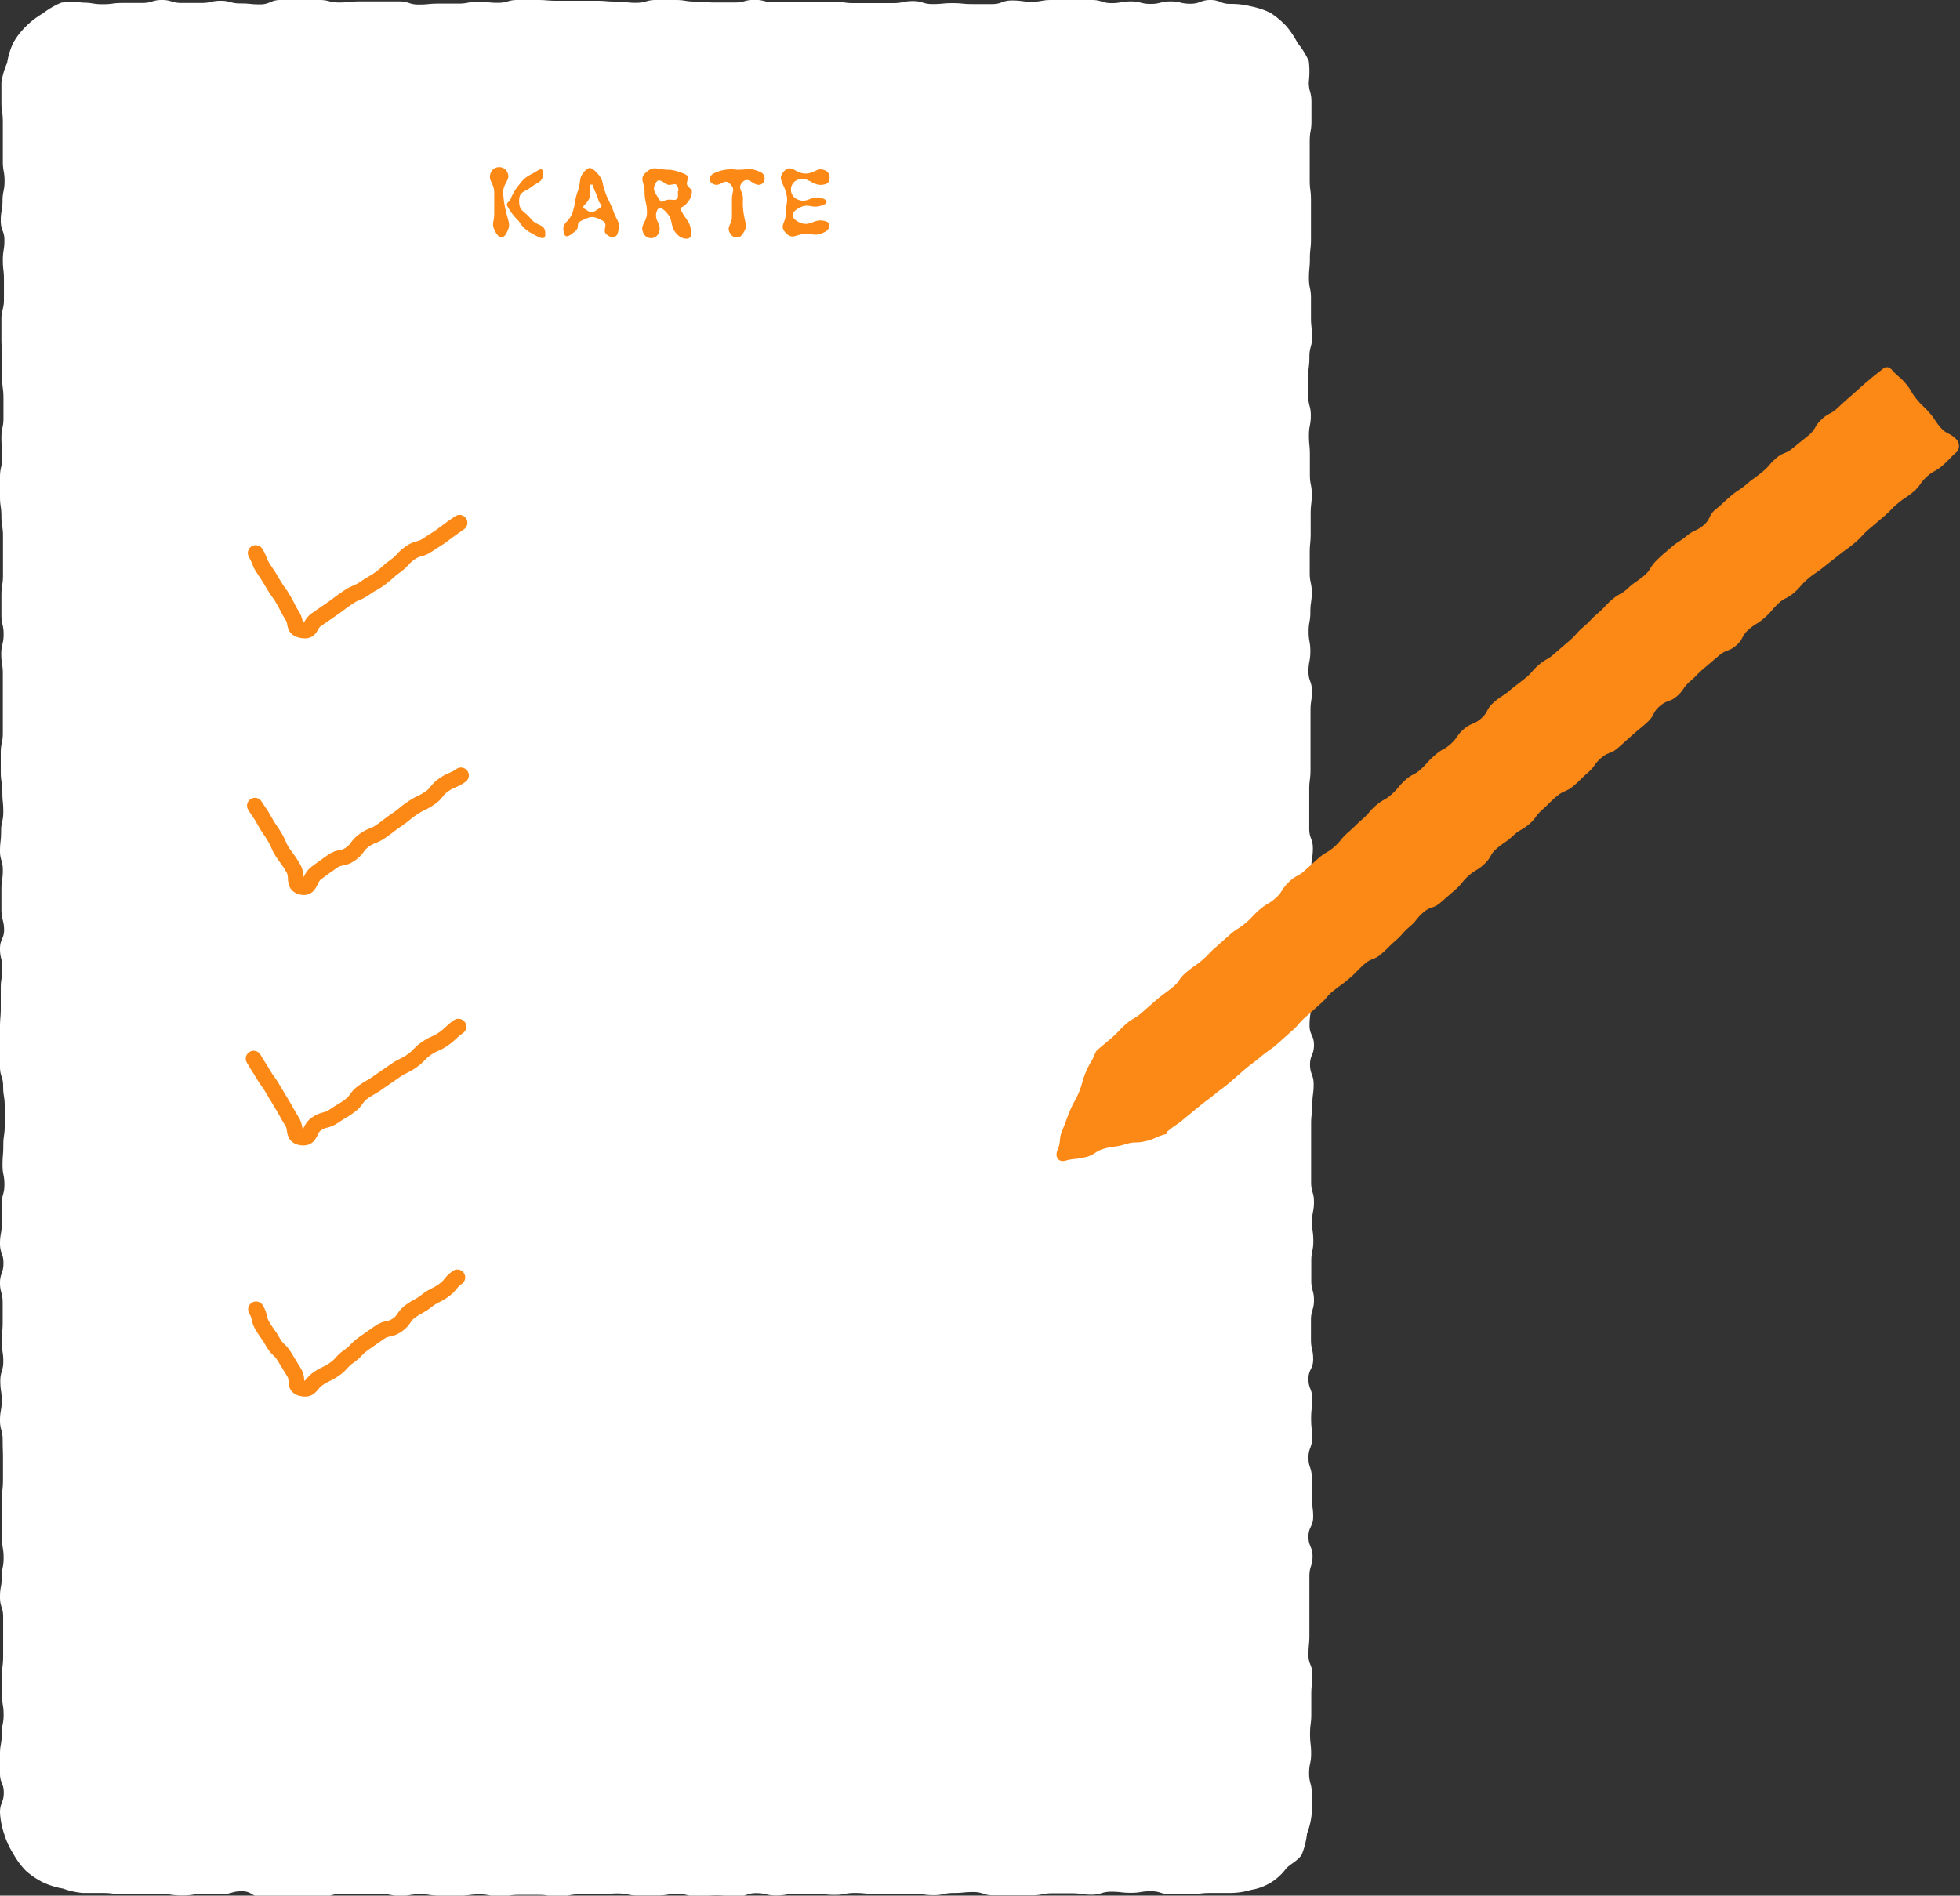
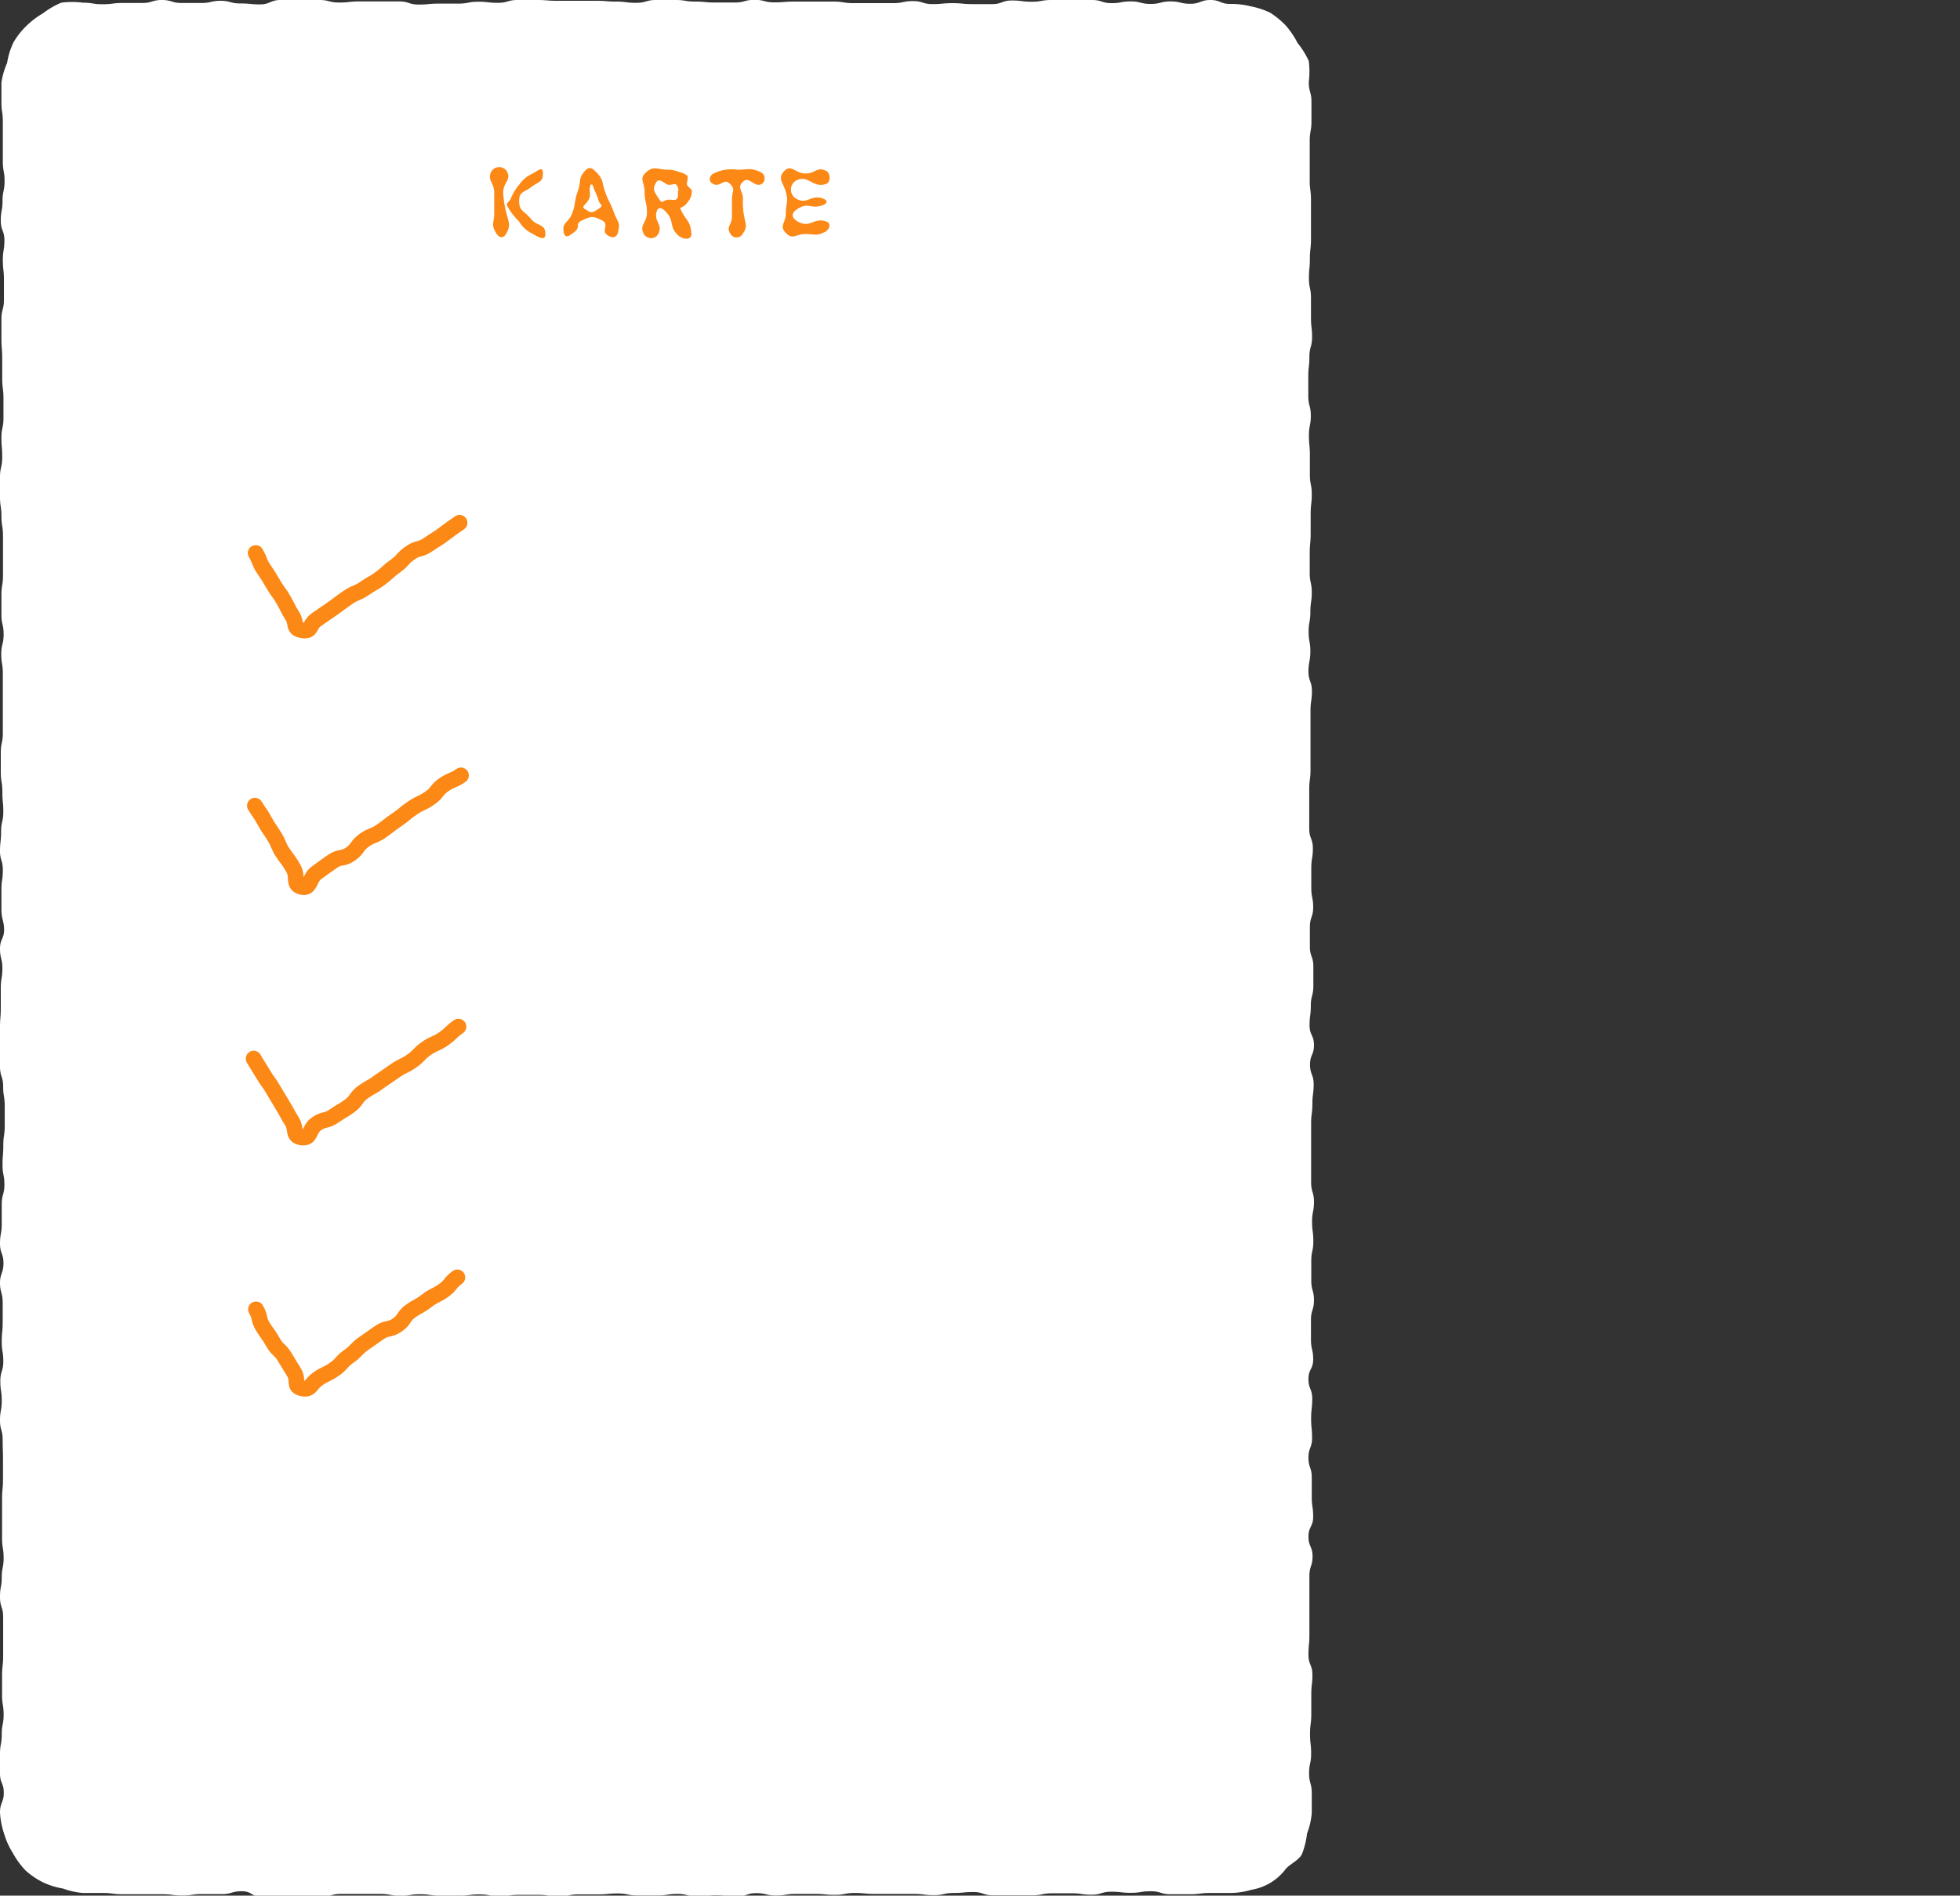
<svg xmlns="http://www.w3.org/2000/svg" viewBox="0 0 124.33 120.28">
  <rect x="0" y="0" width="124.33" height="120.28" fill="#333333" stroke="none" />
  <defs>
    <style>.cls-1{fill:#fff;}.cls-2{fill:none;stroke:#fc8815;stroke-linecap:round;stroke-linejoin:bevel;}.cls-3{fill:#fc8815;}</style>
  </defs>
  <g id="レイヤー_2" data-name="レイヤー 2">
    <g id="image">
      <path class="cls-1" d="M78,120.11c-.62,0-.62,0-1.25,0s-.63.08-1.26.08-.62,0-1.25,0S73.65,120,73,120s-.63.1-1.26.1-.62-.07-1.25-.07-.63.19-1.25.19-.63-.09-1.25-.09-.63,0-1.26,0-.62.13-1.25.13H64.25c-.62,0-.62,0-1.25,0s-.63-.21-1.26-.21-.62.06-1.25.06-.63.14-1.25.14-.63-.08-1.26-.08-.62,0-1.25,0H55.48c-.63,0-.63-.06-1.26-.06s-.63.12-1.25.12-.63-.06-1.25-.06-.63,0-1.25,0-.63.1-1.25.1-.63-.15-1.25-.15-.63.22-1.25.22-.63-.08-1.25-.08-.63.06-1.26.06-.62-.15-1.25-.15-.63.1-1.26.1H40.45c-.63,0-.63-.13-1.26-.13s-.62.06-1.25.06-.63,0-1.25,0-.63.14-1.26.14-.62-.11-1.25-.11H32.92c-.63,0-.63.09-1.25.09s-.63-.12-1.26-.12-.62.08-1.25.08-.63,0-1.26,0-.63-.09-1.26-.09-.62.1-1.25.1-.63-.12-1.26-.12-.63,0-1.26,0H21.62c-.63,0-.63.19-1.26.19s-.63,0-1.25,0-.63,0-1.26,0-.63,0-1.26,0S16,120,15.34,120s-.63.18-1.26.18-.63,0-1.26,0-.63.09-1.26.09-.63-.08-1.26-.08-.63,0-1.26,0-.63,0-1.26,0-.63-.08-1.26-.08H5.25A4.84,4.84,0,0,1,4,119.83a4.86,4.86,0,0,1-1.26-.39,4.92,4.92,0,0,1-1.11-.75,5.1,5.1,0,0,1-.8-1.09,5,5,0,0,1-.56-1.22A5.07,5.07,0,0,1,0,115c0-.63.24-.63.24-1.25S0,113.16,0,112.53s0-.62,0-1.24.11-.62.11-1.25.12-.62.12-1.24-.1-.62-.1-1.24,0-.63,0-1.25.07-.62.07-1.24,0-.63,0-1.25,0-.62,0-1.24S0,102,0,101.33s.11-.62.11-1.24.12-.62.12-1.24S.13,98.22.13,97.6s0-.62,0-1.25,0-.62,0-1.24.06-.63.06-1.25,0-.62,0-1.25S.17,92,.17,91.37,0,90.74,0,90.12s.11-.62.11-1.25-.09-.62-.09-1.24.19-.63.19-1.25-.1-.62-.1-1.24.06-.63.06-1.25,0-.62,0-1.24S0,82,0,81.4s.22-.62.22-1.25S0,79.53,0,78.91s.11-.63.11-1.25,0-.62,0-1.25.17-.62.17-1.25-.12-.62-.12-1.24.05-.63.05-1.25.09-.62.09-1.25,0-.62,0-1.24-.1-.63-.1-1.25S0,68.31,0,67.68s0-.62,0-1.24,0-.63,0-1.25.05-.63.05-1.25V62.69c0-.62.1-.62.1-1.25S0,60.82,0,60.2.26,59.57.26,59,.09,58.33.09,57.7s0-.62,0-1.25.09-.62.09-1.24S0,54.58,0,54s.07-.63.07-1.25.14-.62.14-1.24-.06-.63-.06-1.25S.05,49.6.05,49s0-.62,0-1.24.13-.63.13-1.25,0-.62,0-1.24V44c0-.62,0-.62,0-1.25s-.1-.62-.1-1.25.15-.62.15-1.25S.09,39.63.09,39s0-.63,0-1.25.1-.62.1-1.25,0-.62,0-1.24,0-.63,0-1.25-.1-.63-.1-1.25S0,32.14,0,31.52s0-.63,0-1.25S.14,29.65.14,29,.09,28.4.09,27.77s.13-.62.13-1.25,0-.62,0-1.25S.14,24.65.14,24s0-.62,0-1.25-.05-.63-.05-1.25,0-.63,0-1.25S.25,19.65.25,19s0-.62,0-1.25-.07-.62-.07-1.25.1-.62.1-1.25S.05,14.65.05,14s.11-.63.11-1.25.13-.63.13-1.26-.11-.62-.11-1.25,0-.63,0-1.25,0-.63,0-1.26S.09,7.12.09,6.5s0-.63,0-1.26A4.74,4.74,0,0,1,.45,4,4.69,4.69,0,0,1,.85,2.7a4.64,4.64,0,0,1,.82-1.05A5.2,5.2,0,0,1,2.72.85,5.1,5.1,0,0,1,3.89.17a5.15,5.15,0,0,1,1.36,0c.63,0,.63.1,1.26.1S7.13.19,7.76.19s.63,0,1.26,0S9.64,0,10.27,0s.62.19,1.25.19.63,0,1.25,0S13.4.05,14,.05s.62.17,1.25.17.63.06,1.25.06S17.16,0,17.79,0,18.41,0,19,0s.63,0,1.26,0,.62.16,1.25.16S22.18.09,22.8.09s.63,0,1.26,0,.62,0,1.25,0,.63.2,1.25.2.63-.06,1.26-.06h1.25c.63,0,.63-.12,1.26-.12s.62.07,1.25.07S32.2,0,32.83,0h1.25c.62,0,.62.05,1.25.05s.62,0,1.25,0,.62,0,1.25,0,.63.05,1.25.05.63.08,1.26.08S41,0,41.59,0s.63,0,1.26,0,.62.1,1.25.1.63.06,1.25.06h1.26c.62,0,.62-.17,1.25-.17s.63.16,1.26.16.62-.05,1.25-.05.63,0,1.26,0,.63,0,1.25,0,.63.1,1.26.1h1.25c.63,0,.63,0,1.26,0s.63-.13,1.26-.13.62.19,1.25.19.63-.06,1.26-.06.63.06,1.26.06h1.26c.62,0,.62-.23,1.25-.23s.63.08,1.26.08S66.07,0,66.7,0,67.33,0,68,0h1.26c.63,0,.63.2,1.25.2S71.1.09,71.73.09s.63.16,1.26.16.63-.16,1.26-.16.63.15,1.26.15S76.15,0,76.78,0s.63.25,1.26.25a5,5,0,0,1,1.29.15,5.09,5.09,0,0,1,1.25.41,5.51,5.51,0,0,1,1,.83,5.46,5.46,0,0,1,.73,1.09,5.18,5.18,0,0,1,.71,1.14,5.42,5.42,0,0,1,0,1.34c0,.62.17.62.17,1.24s0,.63,0,1.25-.11.62-.11,1.25,0,.62,0,1.24,0,.62,0,1.25.08.62.08,1.24,0,.62,0,1.24,0,.63,0,1.25-.07.62-.07,1.24-.06.62-.06,1.25.13.62.13,1.24,0,.62,0,1.25.07.62.07,1.24-.17.62-.17,1.25-.07.62-.07,1.24,0,.62,0,1.25.16.62.16,1.24-.12.63-.12,1.25.06.63.06,1.25,0,.62,0,1.25.12.62.12,1.24-.07.63-.07,1.25,0,.62,0,1.24-.06.63-.06,1.25,0,.62,0,1.25.13.62.13,1.24-.09.62-.09,1.25-.11.62-.11,1.24.11.63.11,1.25S83,42,83,42.61s.22.62.22,1.24-.09.63-.09,1.25,0,.63,0,1.25,0,.62,0,1.25,0,.62,0,1.24-.08.63-.08,1.25,0,.62,0,1.25,0,.62,0,1.24.23.63.23,1.25-.1.62-.1,1.25,0,.62,0,1.25.12.62.12,1.24-.21.63-.21,1.25,0,.63,0,1.25.22.62.22,1.25,0,.62,0,1.24-.16.63-.16,1.25-.08.63-.08,1.25.28.62.28,1.25-.25.62-.25,1.24.23.63.23,1.25-.08.62-.08,1.24-.08.63-.08,1.25,0,.62,0,1.24,0,.62,0,1.24,0,.63,0,1.25.18.62.18,1.24-.12.63-.12,1.25.08.63.08,1.25-.13.63-.13,1.25,0,.63,0,1.25.17.62.17,1.24-.19.63-.19,1.25,0,.62,0,1.25.14.62.14,1.25S83,86.87,83,87.5s.24.62.24,1.25-.07.62-.07,1.25.06.62.06,1.24-.23.63-.23,1.25.21.63.21,1.25,0,.63,0,1.25.09.63.09,1.25S83,96.87,83,97.5s.26.62.26,1.25-.2.62-.2,1.25,0,.62,0,1.24,0,.63,0,1.26,0,.62,0,1.24S83,104.37,83,105s.25.63.25,1.26-.07.62-.07,1.25,0,.62,0,1.25-.08.63-.08,1.26.07.62.07,1.25-.13.62-.13,1.25.17.63.17,1.26,0,.63,0,1.26a4.74,4.74,0,0,1-.3,1.3,5.11,5.11,0,0,1-.33,1.32c-.22.39-.7.58-1,.9a3.43,3.43,0,0,1-2.21,1.35A4.72,4.72,0,0,1,78,120.11Z" />
      <path class="cls-2" d="M16.22,35.09c.29.5.2.55.5,1s.33.48.63,1,.35.47.65,1,.25.52.55,1,0,.79.62.9.41-.33.91-.68l1-.69c.5-.35.48-.37,1-.72s.58-.24,1.08-.59.54-.29,1-.64.45-.42.94-.77.42-.47.92-.82.63-.17,1.13-.52.53-.31,1-.67.49-.36,1-.72" />
      <path class="cls-2" d="M16.17,51.12c.3.49.34.47.63,1s.33.49.63,1,.22.55.52,1,.37.46.67,1-.07,1,.51,1.15.46-.54.95-.89.49-.37,1-.72.65-.12,1.15-.47.38-.53.88-.88.58-.23,1.08-.58.48-.38,1-.73.47-.4,1-.75.56-.26,1.07-.61.39-.5.9-.85.58-.24,1.08-.59" />
      <path class="cls-2" d="M16.09,67.17c.29.5.31.49.61,1s.35.46.65,1l.6,1c.3.5.28.52.58,1s0,.92.61,1,.43-.5.92-.85.63-.16,1.13-.51.53-.3,1-.65.37-.54.87-.89.54-.29,1-.64l1-.69c.5-.35.56-.27,1.06-.62s.43-.45.93-.8.58-.25,1.08-.6.45-.43.95-.78" />
      <path class="cls-2" d="M16.24,83.08c.3.5.13.6.43,1.09s.35.47.65,1,.43.42.73.92l.61,1c.3.5-.07.88.5,1s.5-.25,1-.6.55-.26,1.05-.61.42-.47.92-.82.43-.45.92-.8l1-.7c.49-.35.64-.14,1.14-.48s.37-.55.87-.9.54-.28,1-.64.54-.29,1.05-.64.4-.49.9-.85" />
-       <path class="cls-3" d="M124.12,28.68c-.47.41-.43.45-.9.86s-.55.3-1,.71-.36.53-.82.93-.52.35-1,.75-.43.44-.9.84l-.94.8c-.47.41-.42.46-.89.86s-.5.37-1,.77-.49.38-1,.79-.52.34-1,.75-.41.48-.88.88-.57.28-1,.69-.4.49-.87.9-.53.33-1,.74-.31.59-.78,1-.62.24-1.09.64-.47.4-.94.8-.44.44-.91.85-.36.53-.82.93-.63.23-1.1.64-.31.58-.77,1-.48.4-.94.81l-.93.83c-.47.41-.61.24-1.08.65s-.37.52-.84.93-.44.44-.91.84-.6.26-1.07.66-.45.44-.91.85-.37.52-.84.92-.56.31-1,.72-.5.37-1,.78-.34.55-.81,1-.53.34-1,.75-.39.49-.86.9l-.94.82c-.47.41-.63.22-1.1.63s-.39.5-.86.9-.42.47-.89.88-.44.44-.91.85-.62.24-1.08.65-.43.45-.9.86-.49.38-1,.78-.42.47-.89.88l-.93.83c-.47.41-.41.48-.88.89l-.93.83c-.47.4-.51.36-1,.77s-.49.38-1,.79l-.94.82c-.47.41-.5.38-1,.79s-.51.37-1,.78l-1,.82c-.47.41-.53.35-1,.76-.06,0,0,.16-.12.18-.64.16-.61.28-1.26.44s-.67,0-1.31.2-.66.1-1.3.27-.58.39-1.22.55-.67.06-1.31.23c-.41.1-.64-.25-.48-.64.26-.61.07-.69.32-1.3s.23-.62.48-1.23.33-.58.58-1.2.17-.64.43-1.26.34-.57.59-1.19a.53.53,0,0,1,.13-.2c.47-.41.48-.4.94-.8s.43-.46.89-.86.55-.31,1-.72l.93-.81c.47-.4.49-.37,1-.78s.37-.51.84-.92.5-.36,1-.77.43-.45.9-.85l.92-.82c.47-.41.53-.34,1-.74s.43-.46.9-.86.55-.32,1-.72.35-.54.82-1,.55-.32,1-.72l.92-.83c.47-.4.55-.31,1-.72s.39-.49.86-.9.44-.43.91-.84.4-.48.87-.88.56-.31,1-.71.4-.49.86-.9.57-.29,1-.7.41-.47.88-.88.56-.31,1-.71.36-.54.83-.94.61-.25,1.08-.66.31-.58.78-1,.52-.35,1-.75.49-.38,1-.79.42-.47.89-.87.55-.31,1-.72l.94-.81c.47-.41.42-.48.89-.88s.43-.45.9-.85.43-.46.9-.87.56-.3,1-.71.5-.37,1-.78.36-.54.83-1,.46-.42.93-.83.52-.34,1-.74.59-.27,1.06-.67.29-.62.76-1,.46-.42.94-.83.52-.34,1-.75.5-.37,1-.78.42-.47.89-.88.61-.25,1.08-.66l1-.81c.47-.41.34-.56.81-1s.56-.3,1-.71.46-.43.93-.84.46-.42.94-.83.48-.4,1-.81c.21-.19.42-.14.61.07.39.45.46.39.84.83s.31.52.7,1,.42.41.81.86.33.5.72.95.56.3,1,.75A.59.59,0,0,1,124.12,28.68Z" />
      <path class="cls-3" d="M32.1,14.84c-.19.32-.45.26-.64-.07-.33-.57-.11-.59-.11-1.24s0-.66,0-1.31-.49-.8-.16-1.37a.58.58,0,0,1,.95,0c.33.56-.22.7-.22,1.36a5.85,5.85,0,0,0,.2,1.3C32.28,14.18,32.42,14.27,32.1,14.84Zm.83-2.09c0,.67.32.61.74,1.13s.95.29.92,1c0,.43-.45.16-.83-.06a2,2,0,0,1-.85-.79,3.85,3.85,0,0,1-.72-.94c-.12-.21.09-.25.2-.46a3.17,3.17,0,0,1,.55-.92,2,2,0,0,1,.81-.68c.38-.2.68-.5.69-.07,0,.61-.22.52-.71.89S32.93,12.14,32.93,12.75Z" />
      <path class="cls-3" d="M38.22,14c-.63-.32-.7-.29-1.33,0-.42.21-.06.4-.42.69s-.61.47-.7.08c-.17-.67.31-.61.54-1.27s.1-.7.34-1.36,0-.82.48-1.32c.26-.28.44-.16.71.12.47.5.31.57.54,1.22s.31.63.55,1.29.44.62.27,1.29c-.09.39-.43.39-.73.13S38.64,14.23,38.22,14Zm-1.12-.75c.39.3.48.26.87,0s.07-.24,0-.53c-.15-.5-.22-.48-.38-1a.3.3,0,0,0-.13,0c-.15.5.09.59-.15,1C37.15,13,36.85,13.09,37.1,13.27Z" />
      <path class="cls-3" d="M43.89,12.13a1.07,1.07,0,0,1-.27.7.87.87,0,0,1-.48.36c.35.85.65.73.72,1.65,0,.41-.52.37-.82.11-.64-.57-.22-.91-.81-1.52-.2-.21-.44-.34-.55-.07-.27.68.41.85.07,1.5a.53.53,0,0,1-.9,0c-.33-.57.19-.72.19-1.37s-.15-.66-.15-1.31-.38-.83.11-1.26.69-.15,1.43-.15a2,2,0,0,1,.62.13,1.77,1.77,0,0,1,.52.22c.12.11,0,.4,0,.55S43.89,12,43.89,12.13Zm-.86,0a.53.53,0,0,0-.12-.4c-.11-.1-.26,0-.48,0s-.6-.49-.79-.18c-.31.49-.11.63.19,1.12.2.31.24,0,.6,0s.38.06.5-.05S43,12.31,43,12.13Z" />
      <path class="cls-3" d="M47.11,14.84a.44.44,0,0,1-.77,0c-.31-.45.09-.55.09-1.1s0-.54,0-1.09.25-.62-.14-1-.61.3-1.09,0c-.29-.16-.2-.53.1-.66a2.51,2.51,0,0,1,1.46-.22c.75,0,.8-.15,1.49.15a.44.44,0,0,1,.08.75c-.49.27-.79-.53-1.2-.14s0,.55,0,1.09a4.33,4.33,0,0,0,.07,1.08C47.31,14.29,47.42,14.39,47.11,14.84Z" />
      <path class="cls-3" d="M49.75,10.85c.45-.46.7.16,1.34.16s.74-.46,1.31-.17c.29.14.31.72,0,.83-.86.3-1.11-.63-1.91-.21a.67.67,0,0,0,0,1.14c.74.42.92-.29,1.72,0,.3.11.29.3,0,.41-.8.3-.87-.21-1.6.23-.44.28-.44.56,0,.82.81.45,1-.3,1.82,0,.31.11.19.51-.09.65-.58.29-.59.14-1.24.14s-.8.39-1.25-.07,0-.61,0-1.26.18-.69,0-1.33S49.3,11.32,49.75,10.85Z" />
    </g>
  </g>
</svg>